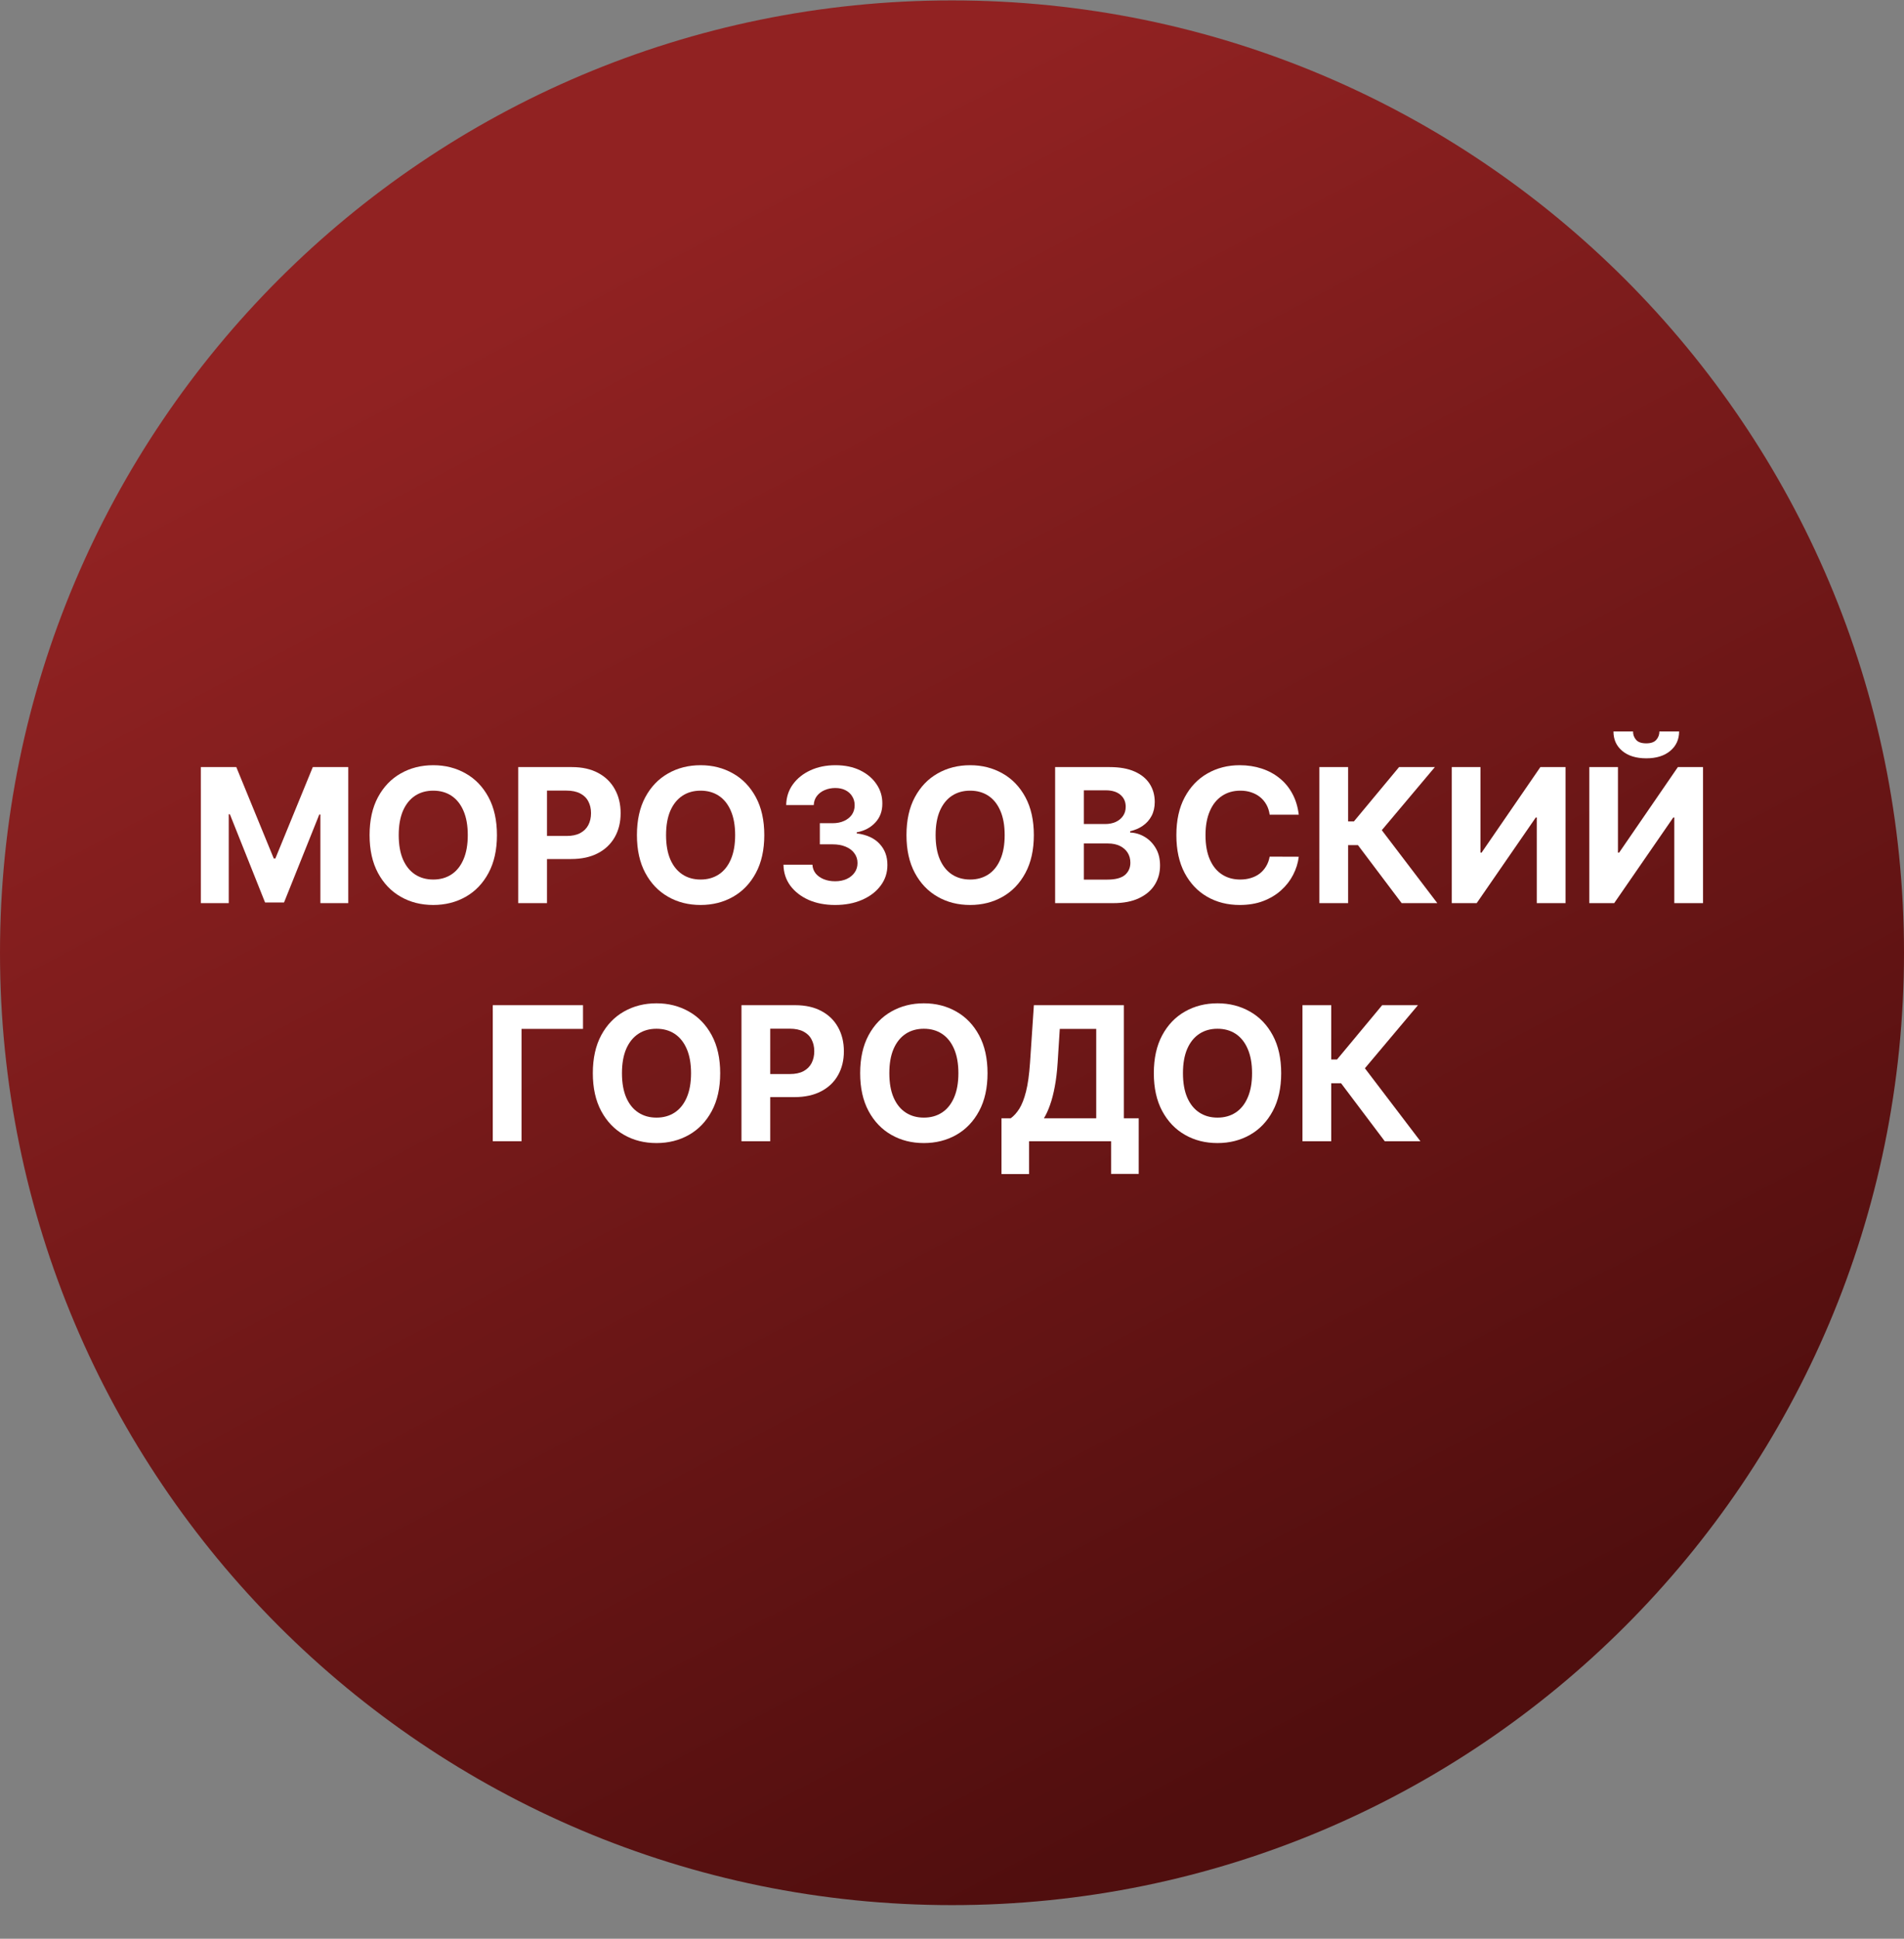
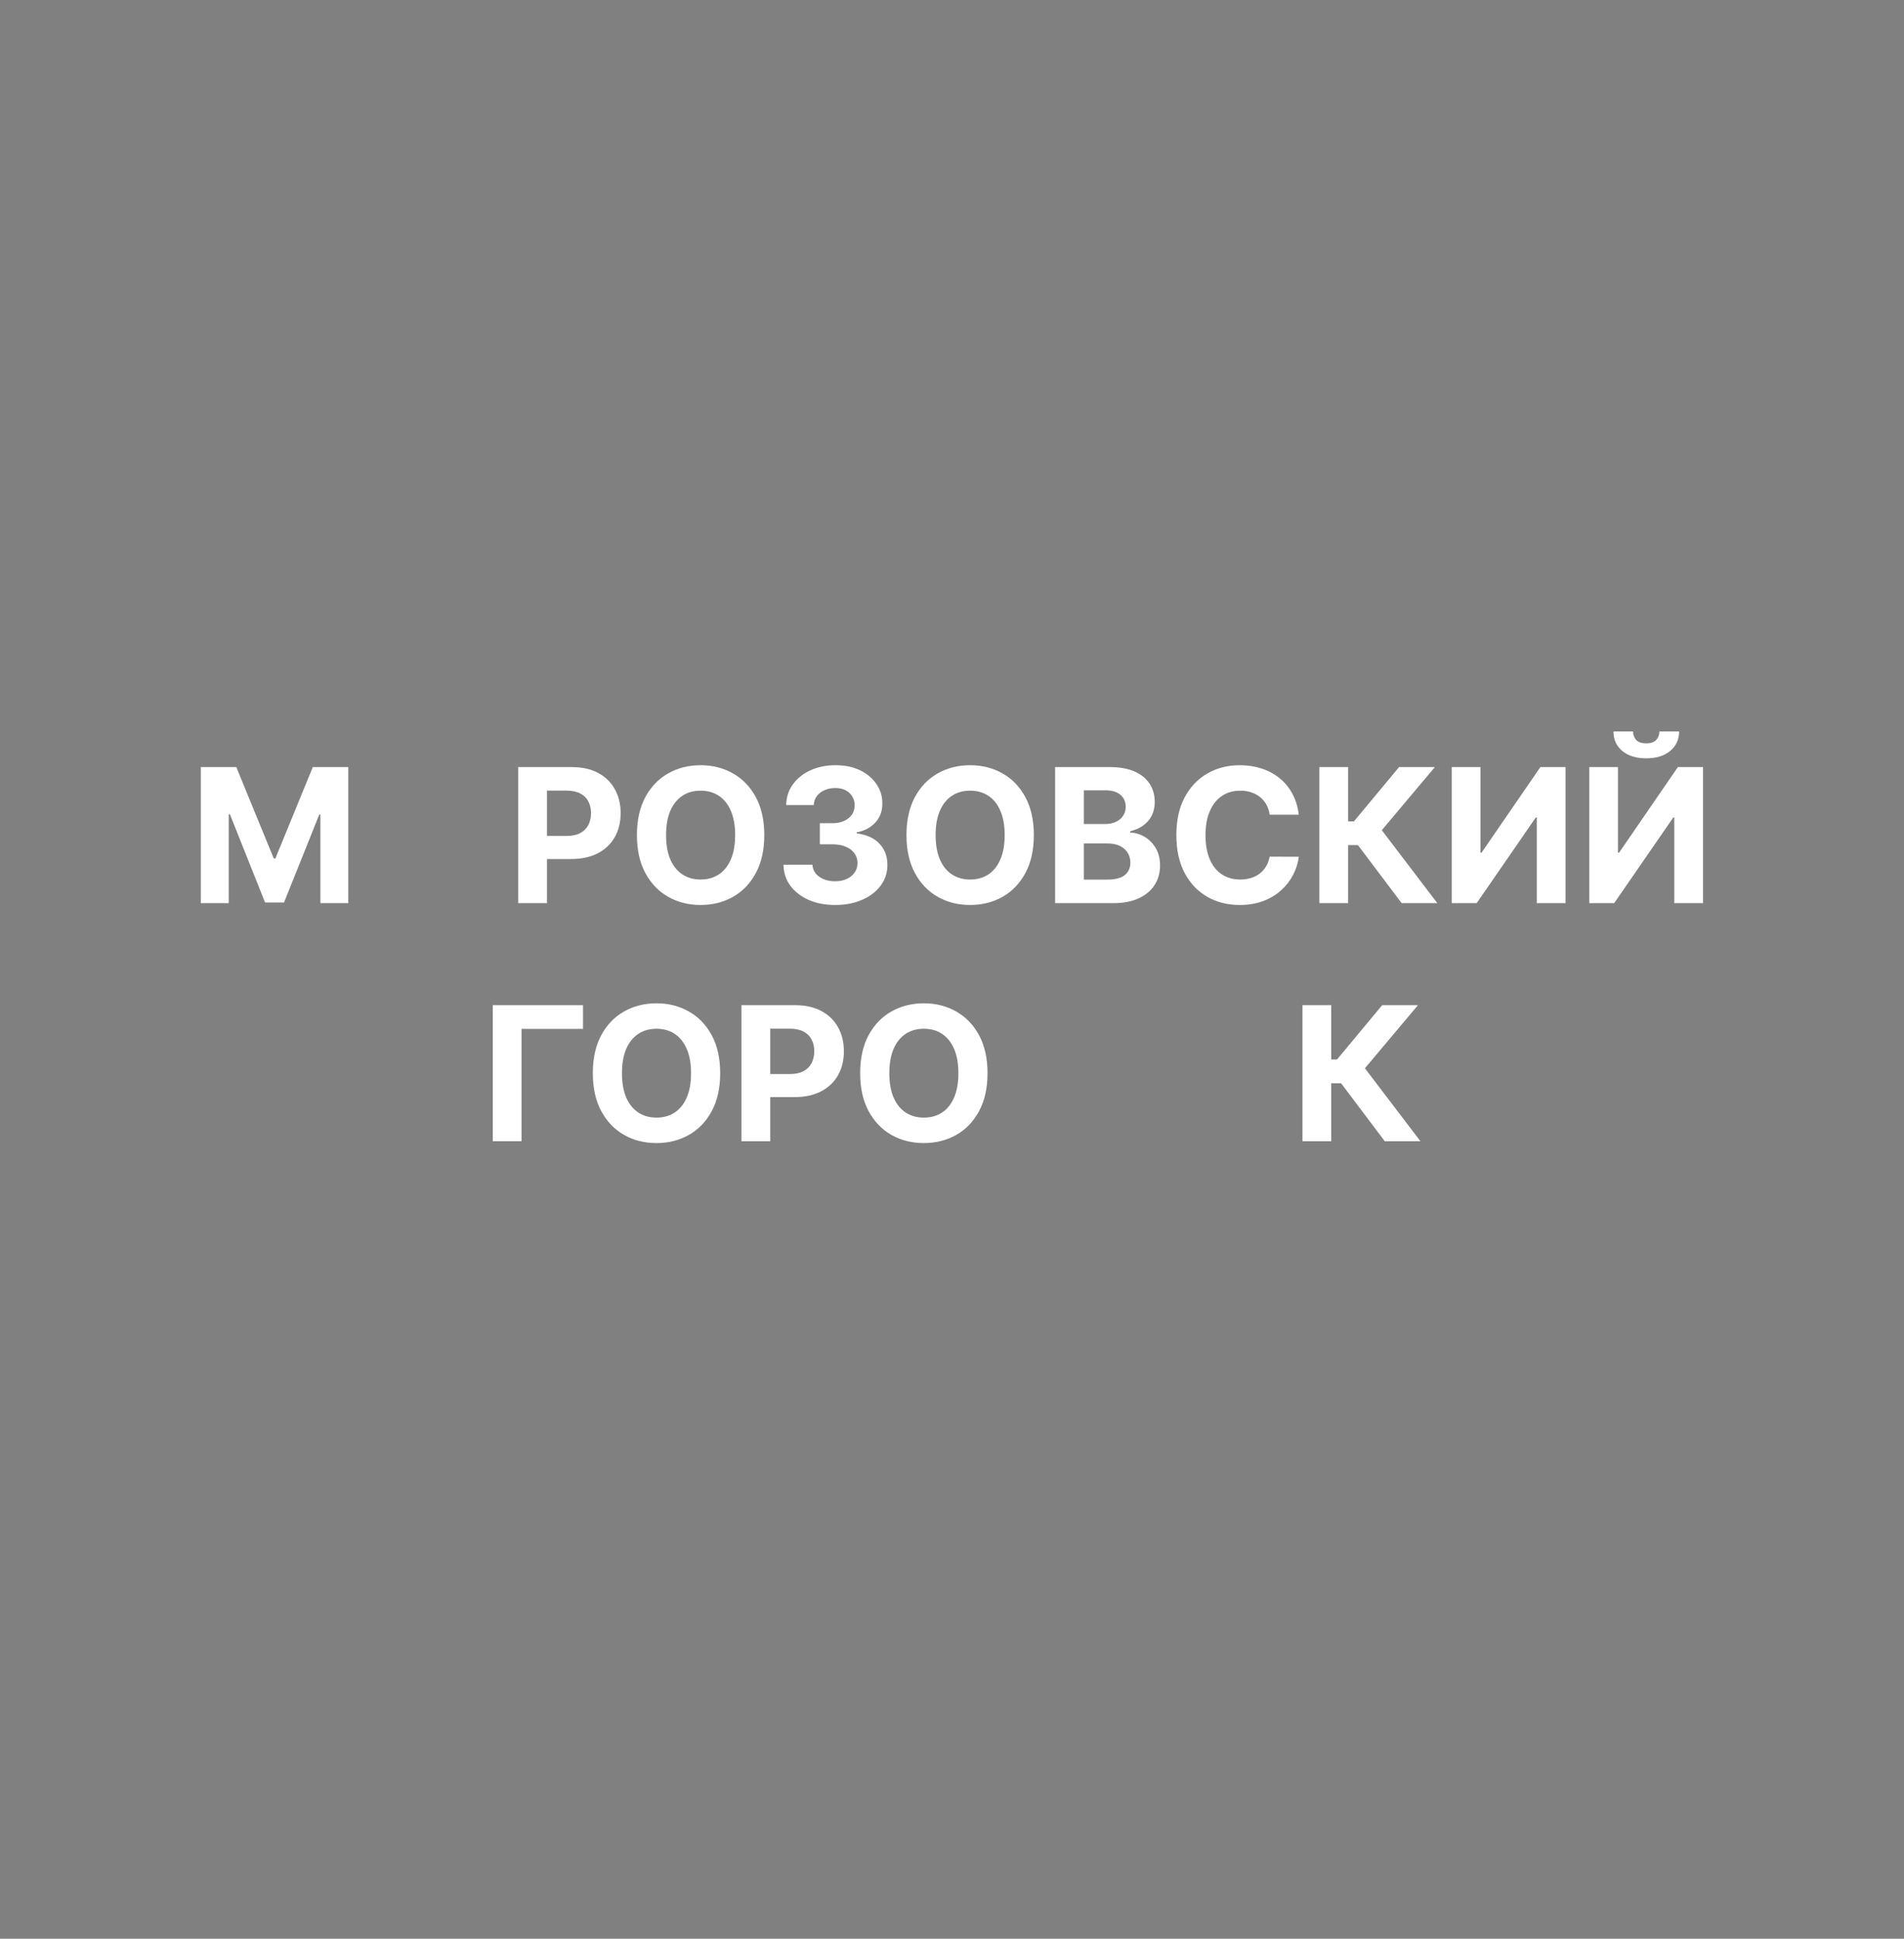
<svg xmlns="http://www.w3.org/2000/svg" width="56" height="57" viewBox="0 0 56 57" fill="none">
  <rect x="0" y="0" width="56" height="57" fill="#808080" stroke="none" />
  <g clip-path="url(#clip0_1296_595)">
-     <path d="M56 28.012C56 12.548 43.464 0.012 28 0.012C12.536 0.012 0 12.548 0 28.012C0 43.476 12.536 56.012 28 56.012C43.464 56.012 56 43.476 56 28.012Z" fill="url(#paint0_linear_1296_595)" />
    <path d="M5.907 22.553H6.95L8.052 25.24H8.099L9.2 22.553H10.243V26.553H9.423V23.949H9.39L8.354 26.533H7.796L6.761 23.939H6.728V26.553H5.907V22.553Z" fill="white" />
-     <path d="M14.616 24.553C14.616 24.989 14.533 25.36 14.368 25.666C14.204 25.972 13.98 26.206 13.696 26.367C13.413 26.527 13.095 26.607 12.743 26.607C12.387 26.607 12.068 26.527 11.786 26.365C11.503 26.204 11.28 25.97 11.116 25.664C10.952 25.358 10.87 24.988 10.87 24.553C10.87 24.116 10.952 23.745 11.116 23.439C11.28 23.134 11.503 22.9 11.786 22.74C12.068 22.579 12.387 22.498 12.743 22.498C13.095 22.498 13.413 22.579 13.696 22.74C13.98 22.9 14.204 23.134 14.368 23.439C14.533 23.745 14.616 24.116 14.616 24.553ZM13.758 24.553C13.758 24.27 13.716 24.032 13.631 23.838C13.548 23.644 13.43 23.497 13.278 23.396C13.126 23.296 12.947 23.246 12.743 23.246C12.538 23.246 12.36 23.296 12.207 23.396C12.055 23.497 11.937 23.644 11.852 23.838C11.769 24.032 11.727 24.27 11.727 24.553C11.727 24.835 11.769 25.074 11.852 25.268C11.937 25.462 12.055 25.609 12.207 25.709C12.36 25.809 12.538 25.859 12.743 25.859C12.947 25.859 13.126 25.809 13.278 25.709C13.43 25.609 13.548 25.462 13.631 25.268C13.716 25.074 13.758 24.835 13.758 24.553Z" fill="white" />
    <path d="M15.242 26.553V22.553H16.82C17.124 22.553 17.382 22.611 17.596 22.727C17.809 22.841 17.972 23.001 18.084 23.205C18.197 23.408 18.254 23.643 18.254 23.908C18.254 24.174 18.197 24.408 18.082 24.611C17.967 24.814 17.801 24.973 17.584 25.086C17.368 25.199 17.106 25.256 16.799 25.256H15.793V24.578H16.662C16.825 24.578 16.959 24.55 17.064 24.494C17.171 24.437 17.251 24.358 17.303 24.258C17.356 24.156 17.383 24.04 17.383 23.908C17.383 23.775 17.356 23.66 17.303 23.561C17.251 23.46 17.171 23.383 17.064 23.328C16.958 23.272 16.822 23.244 16.658 23.244H16.088V26.553H15.242Z" fill="white" />
    <path d="M22.479 24.553C22.479 24.989 22.396 25.36 22.231 25.666C22.067 25.972 21.843 26.206 21.559 26.367C21.276 26.527 20.959 26.607 20.606 26.607C20.25 26.607 19.931 26.527 19.649 26.365C19.366 26.204 19.143 25.97 18.979 25.664C18.815 25.358 18.733 24.988 18.733 24.553C18.733 24.116 18.815 23.745 18.979 23.439C19.143 23.134 19.366 22.9 19.649 22.74C19.931 22.579 20.25 22.498 20.606 22.498C20.959 22.498 21.276 22.579 21.559 22.74C21.843 22.9 22.067 23.134 22.231 23.439C22.396 23.745 22.479 24.116 22.479 24.553ZM21.622 24.553C21.622 24.27 21.579 24.032 21.495 23.838C21.411 23.644 21.294 23.497 21.141 23.396C20.989 23.296 20.81 23.246 20.606 23.246C20.401 23.246 20.223 23.296 20.071 23.396C19.919 23.497 19.8 23.644 19.715 23.838C19.632 24.032 19.59 24.27 19.59 24.553C19.59 24.835 19.632 25.074 19.715 25.268C19.8 25.462 19.919 25.609 20.071 25.709C20.223 25.809 20.401 25.859 20.606 25.859C20.81 25.859 20.989 25.809 21.141 25.709C21.294 25.609 21.411 25.462 21.495 25.268C21.579 25.074 21.622 24.835 21.622 24.553Z" fill="white" />
    <path d="M24.561 26.607C24.269 26.607 24.009 26.557 23.781 26.457C23.555 26.355 23.376 26.216 23.244 26.039C23.114 25.861 23.047 25.655 23.043 25.422H23.895C23.9 25.52 23.932 25.605 23.99 25.68C24.05 25.753 24.13 25.809 24.229 25.85C24.328 25.89 24.439 25.91 24.562 25.91C24.691 25.91 24.805 25.887 24.904 25.842C25.003 25.796 25.081 25.733 25.137 25.652C25.193 25.572 25.221 25.479 25.221 25.373C25.221 25.266 25.191 25.172 25.131 25.09C25.072 25.006 24.988 24.941 24.877 24.895C24.768 24.848 24.637 24.824 24.486 24.824H24.113V24.203H24.486C24.614 24.203 24.727 24.181 24.824 24.137C24.923 24.092 25 24.031 25.055 23.953C25.109 23.874 25.137 23.781 25.137 23.676C25.137 23.576 25.113 23.488 25.064 23.412C25.018 23.335 24.951 23.275 24.865 23.232C24.781 23.189 24.682 23.168 24.568 23.168C24.454 23.168 24.349 23.189 24.254 23.23C24.159 23.271 24.083 23.329 24.025 23.404C23.968 23.48 23.938 23.568 23.934 23.67H23.123C23.127 23.439 23.193 23.236 23.32 23.061C23.448 22.885 23.62 22.747 23.836 22.648C24.053 22.548 24.299 22.498 24.572 22.498C24.848 22.498 25.09 22.548 25.297 22.648C25.504 22.749 25.665 22.884 25.779 23.055C25.895 23.224 25.953 23.414 25.951 23.625C25.953 23.849 25.883 24.036 25.742 24.186C25.603 24.335 25.421 24.43 25.197 24.471V24.502C25.491 24.54 25.715 24.642 25.869 24.809C26.024 24.974 26.101 25.181 26.1 25.43C26.101 25.658 26.035 25.86 25.902 26.037C25.771 26.214 25.589 26.354 25.357 26.455C25.126 26.557 24.86 26.607 24.561 26.607Z" fill="white" />
    <path d="M30.407 24.553C30.407 24.989 30.324 25.36 30.159 25.666C29.995 25.972 29.771 26.206 29.487 26.367C29.204 26.527 28.887 26.607 28.534 26.607C28.178 26.607 27.859 26.527 27.577 26.365C27.294 26.204 27.071 25.97 26.907 25.664C26.743 25.358 26.661 24.988 26.661 24.553C26.661 24.116 26.743 23.745 26.907 23.439C27.071 23.134 27.294 22.9 27.577 22.74C27.859 22.579 28.178 22.498 28.534 22.498C28.887 22.498 29.204 22.579 29.487 22.74C29.771 22.9 29.995 23.134 30.159 23.439C30.324 23.745 30.407 24.116 30.407 24.553ZM29.549 24.553C29.549 24.27 29.507 24.032 29.422 23.838C29.339 23.644 29.221 23.497 29.069 23.396C28.916 23.296 28.738 23.246 28.534 23.246C28.329 23.246 28.151 23.296 27.998 23.396C27.846 23.497 27.728 23.644 27.643 23.838C27.56 24.032 27.518 24.27 27.518 24.553C27.518 24.835 27.56 25.074 27.643 25.268C27.728 25.462 27.846 25.609 27.998 25.709C28.151 25.809 28.329 25.859 28.534 25.859C28.738 25.859 28.916 25.809 29.069 25.709C29.221 25.609 29.339 25.462 29.422 25.268C29.507 25.074 29.549 24.835 29.549 24.553Z" fill="white" />
    <path d="M31.033 26.553V22.553H32.635C32.929 22.553 33.175 22.596 33.371 22.684C33.568 22.771 33.715 22.892 33.815 23.047C33.913 23.201 33.963 23.378 33.963 23.578C33.963 23.734 33.932 23.872 33.869 23.99C33.807 24.107 33.721 24.204 33.611 24.279C33.503 24.354 33.38 24.406 33.24 24.438V24.477C33.393 24.483 33.535 24.526 33.668 24.605C33.802 24.685 33.911 24.796 33.994 24.939C34.078 25.081 34.119 25.251 34.119 25.447C34.119 25.66 34.066 25.849 33.961 26.016C33.857 26.181 33.703 26.312 33.498 26.408C33.294 26.505 33.042 26.553 32.742 26.553H31.033ZM31.879 25.861H32.568C32.804 25.861 32.976 25.816 33.084 25.727C33.192 25.635 33.246 25.514 33.246 25.363C33.246 25.253 33.219 25.155 33.166 25.07C33.113 24.986 33.036 24.919 32.938 24.871C32.84 24.823 32.723 24.799 32.588 24.799H31.879V25.861ZM31.879 24.227H32.506C32.622 24.227 32.725 24.206 32.815 24.166C32.906 24.124 32.977 24.066 33.029 23.99C33.083 23.915 33.109 23.824 33.109 23.719C33.109 23.574 33.058 23.458 32.955 23.369C32.853 23.281 32.709 23.236 32.522 23.236H31.879V24.227Z" fill="white" />
    <path d="M38.199 23.953H37.343C37.328 23.842 37.296 23.744 37.248 23.658C37.199 23.571 37.138 23.497 37.062 23.436C36.986 23.374 36.899 23.328 36.8 23.295C36.703 23.262 36.596 23.246 36.482 23.246C36.275 23.246 36.095 23.297 35.941 23.4C35.787 23.502 35.668 23.65 35.584 23.846C35.499 24.04 35.456 24.275 35.456 24.553C35.456 24.838 35.499 25.078 35.584 25.271C35.669 25.465 35.789 25.612 35.943 25.711C36.096 25.81 36.274 25.859 36.476 25.859C36.589 25.859 36.694 25.844 36.791 25.814C36.888 25.785 36.975 25.741 37.05 25.684C37.126 25.625 37.188 25.554 37.238 25.471C37.289 25.387 37.324 25.292 37.343 25.186L38.199 25.189C38.177 25.373 38.121 25.55 38.033 25.721C37.946 25.89 37.828 26.042 37.679 26.176C37.532 26.309 37.356 26.414 37.152 26.492C36.949 26.569 36.719 26.607 36.462 26.607C36.106 26.607 35.787 26.527 35.505 26.365C35.225 26.204 35.004 25.97 34.841 25.664C34.68 25.358 34.599 24.988 34.599 24.553C34.599 24.116 34.681 23.745 34.845 23.439C35.009 23.134 35.232 22.9 35.513 22.74C35.794 22.579 36.111 22.498 36.462 22.498C36.694 22.498 36.909 22.531 37.107 22.596C37.306 22.661 37.483 22.756 37.636 22.881C37.79 23.005 37.915 23.156 38.011 23.336C38.109 23.516 38.171 23.721 38.199 23.953Z" fill="white" />
    <path d="M41.225 26.553L39.94 24.848H39.651V26.553H38.805V22.553H39.651V24.15H39.821L41.149 22.553H42.202L40.641 24.408L42.274 26.553H41.225Z" fill="white" />
    <path d="M42.699 22.553H43.543V25.068H43.576L45.305 22.553H46.045V26.553H45.199V24.035H45.17L43.432 26.553H42.699V22.553Z" fill="white" />
    <path d="M46.744 22.553H47.587V25.068H47.621L49.349 22.553H50.089V26.553H49.244V24.035H49.214L47.476 26.553H46.744V22.553ZM48.806 21.506H49.386C49.385 21.743 49.297 21.934 49.123 22.078C48.949 22.223 48.715 22.295 48.419 22.295C48.123 22.295 47.888 22.223 47.714 22.078C47.541 21.934 47.455 21.743 47.455 21.506H48.031C48.029 21.596 48.058 21.676 48.117 21.748C48.177 21.82 48.278 21.855 48.419 21.855C48.557 21.855 48.656 21.82 48.716 21.75C48.776 21.68 48.806 21.598 48.806 21.506Z" fill="white" />
    <path d="M17.147 29.553V30.25H15.339V33.553H14.493V29.553H17.147Z" fill="white" />
    <path d="M21.182 31.553C21.182 31.989 21.099 32.36 20.934 32.666C20.77 32.972 20.546 33.206 20.262 33.367C19.979 33.527 19.662 33.607 19.309 33.607C18.953 33.607 18.634 33.527 18.352 33.365C18.069 33.204 17.846 32.97 17.682 32.664C17.518 32.358 17.436 31.988 17.436 31.553C17.436 31.116 17.518 30.745 17.682 30.439C17.846 30.134 18.069 29.9 18.352 29.74C18.634 29.579 18.953 29.498 19.309 29.498C19.662 29.498 19.979 29.579 20.262 29.74C20.546 29.9 20.77 30.134 20.934 30.439C21.099 30.745 21.182 31.116 21.182 31.553ZM20.325 31.553C20.325 31.27 20.282 31.032 20.198 30.838C20.114 30.644 19.996 30.497 19.844 30.396C19.692 30.296 19.513 30.246 19.309 30.246C19.104 30.246 18.926 30.296 18.774 30.396C18.621 30.497 18.503 30.644 18.418 30.838C18.335 31.032 18.293 31.27 18.293 31.553C18.293 31.835 18.335 32.074 18.418 32.268C18.503 32.462 18.621 32.609 18.774 32.709C18.926 32.809 19.104 32.859 19.309 32.859C19.513 32.859 19.692 32.809 19.844 32.709C19.996 32.609 20.114 32.462 20.198 32.268C20.282 32.074 20.325 31.835 20.325 31.553Z" fill="white" />
    <path d="M21.808 33.553V29.553H23.387C23.69 29.553 23.948 29.611 24.162 29.727C24.375 29.841 24.538 30.001 24.65 30.205C24.763 30.408 24.82 30.643 24.82 30.908C24.82 31.174 24.763 31.408 24.648 31.611C24.534 31.814 24.368 31.973 24.15 32.086C23.934 32.199 23.672 32.256 23.365 32.256H22.359V31.578H23.228C23.391 31.578 23.525 31.55 23.631 31.494C23.737 31.437 23.817 31.358 23.869 31.258C23.922 31.156 23.949 31.04 23.949 30.908C23.949 30.775 23.922 30.66 23.869 30.561C23.817 30.46 23.737 30.383 23.631 30.328C23.524 30.272 23.388 30.244 23.224 30.244H22.654V33.553H21.808Z" fill="white" />
    <path d="M29.045 31.553C29.045 31.989 28.962 32.36 28.797 32.666C28.633 32.972 28.409 33.206 28.125 33.367C27.843 33.527 27.525 33.607 27.172 33.607C26.817 33.607 26.498 33.527 26.215 33.365C25.933 33.204 25.709 32.97 25.545 32.664C25.381 32.358 25.299 31.988 25.299 31.553C25.299 31.116 25.381 30.745 25.545 30.439C25.709 30.134 25.933 29.9 26.215 29.74C26.498 29.579 26.817 29.498 27.172 29.498C27.525 29.498 27.843 29.579 28.125 29.74C28.409 29.9 28.633 30.134 28.797 30.439C28.962 30.745 29.045 31.116 29.045 31.553ZM28.188 31.553C28.188 31.27 28.145 31.032 28.061 30.838C27.977 30.644 27.86 30.497 27.707 30.396C27.555 30.296 27.377 30.246 27.172 30.246C26.968 30.246 26.789 30.296 26.637 30.396C26.485 30.497 26.366 30.644 26.282 30.838C26.198 31.032 26.157 31.27 26.157 31.553C26.157 31.835 26.198 32.074 26.282 32.268C26.366 32.462 26.485 32.609 26.637 32.709C26.789 32.809 26.968 32.859 27.172 32.859C27.377 32.859 27.555 32.809 27.707 32.709C27.86 32.609 27.977 32.462 28.061 32.268C28.145 32.074 28.188 31.835 28.188 31.553Z" fill="white" />
-     <path d="M29.455 34.518V32.879H29.726C29.819 32.812 29.903 32.719 29.98 32.598C30.057 32.475 30.123 32.307 30.177 32.092C30.232 31.876 30.271 31.593 30.295 31.244L30.408 29.553H33.054V32.879H33.492V34.514H32.679V33.553H30.267V34.518H29.455ZM30.703 32.879H32.242V30.25H31.17L31.107 31.244C31.09 31.509 31.062 31.743 31.023 31.947C30.985 32.152 30.939 32.331 30.884 32.484C30.831 32.637 30.771 32.768 30.703 32.879Z" fill="white" />
-     <path d="M37.682 31.553C37.682 31.989 37.599 32.36 37.434 32.666C37.27 32.972 37.046 33.206 36.762 33.367C36.479 33.527 36.162 33.607 35.809 33.607C35.453 33.607 35.134 33.527 34.852 33.365C34.569 33.204 34.346 32.97 34.182 32.664C34.018 32.358 33.936 31.988 33.936 31.553C33.936 31.116 34.018 30.745 34.182 30.439C34.346 30.134 34.569 29.9 34.852 29.74C35.134 29.579 35.453 29.498 35.809 29.498C36.162 29.498 36.479 29.579 36.762 29.74C37.046 29.9 37.27 30.134 37.434 30.439C37.599 30.745 37.682 31.116 37.682 31.553ZM36.825 31.553C36.825 31.27 36.782 31.032 36.697 30.838C36.614 30.644 36.496 30.497 36.344 30.396C36.192 30.296 36.013 30.246 35.809 30.246C35.604 30.246 35.426 30.296 35.274 30.396C35.121 30.497 35.003 30.644 34.918 30.838C34.835 31.032 34.793 31.27 34.793 31.553C34.793 31.835 34.835 32.074 34.918 32.268C35.003 32.462 35.121 32.609 35.274 32.709C35.426 32.809 35.604 32.859 35.809 32.859C36.013 32.859 36.192 32.809 36.344 32.709C36.496 32.609 36.614 32.462 36.697 32.268C36.782 32.074 36.825 31.835 36.825 31.553Z" fill="white" />
    <path d="M40.728 33.553L39.443 31.848H39.154V33.553H38.308V29.553H39.154V31.15H39.324L40.652 29.553H41.705L40.144 31.408L41.777 33.553H40.728Z" fill="white" />
  </g>
  <defs>
    <linearGradient id="paint0_linear_1296_595" x1="39.331" y1="51.186" x2="16.597" y2="7.894" gradientUnits="userSpaceOnUse">
      <stop stop-color="#500E0E" />
      <stop offset="1" stop-color="#912222" />
    </linearGradient>
    <clipPath id="clip0_1296_595">
      <rect width="56" height="56" fill="white" transform="translate(0 0.012)" />
    </clipPath>
  </defs>
</svg>